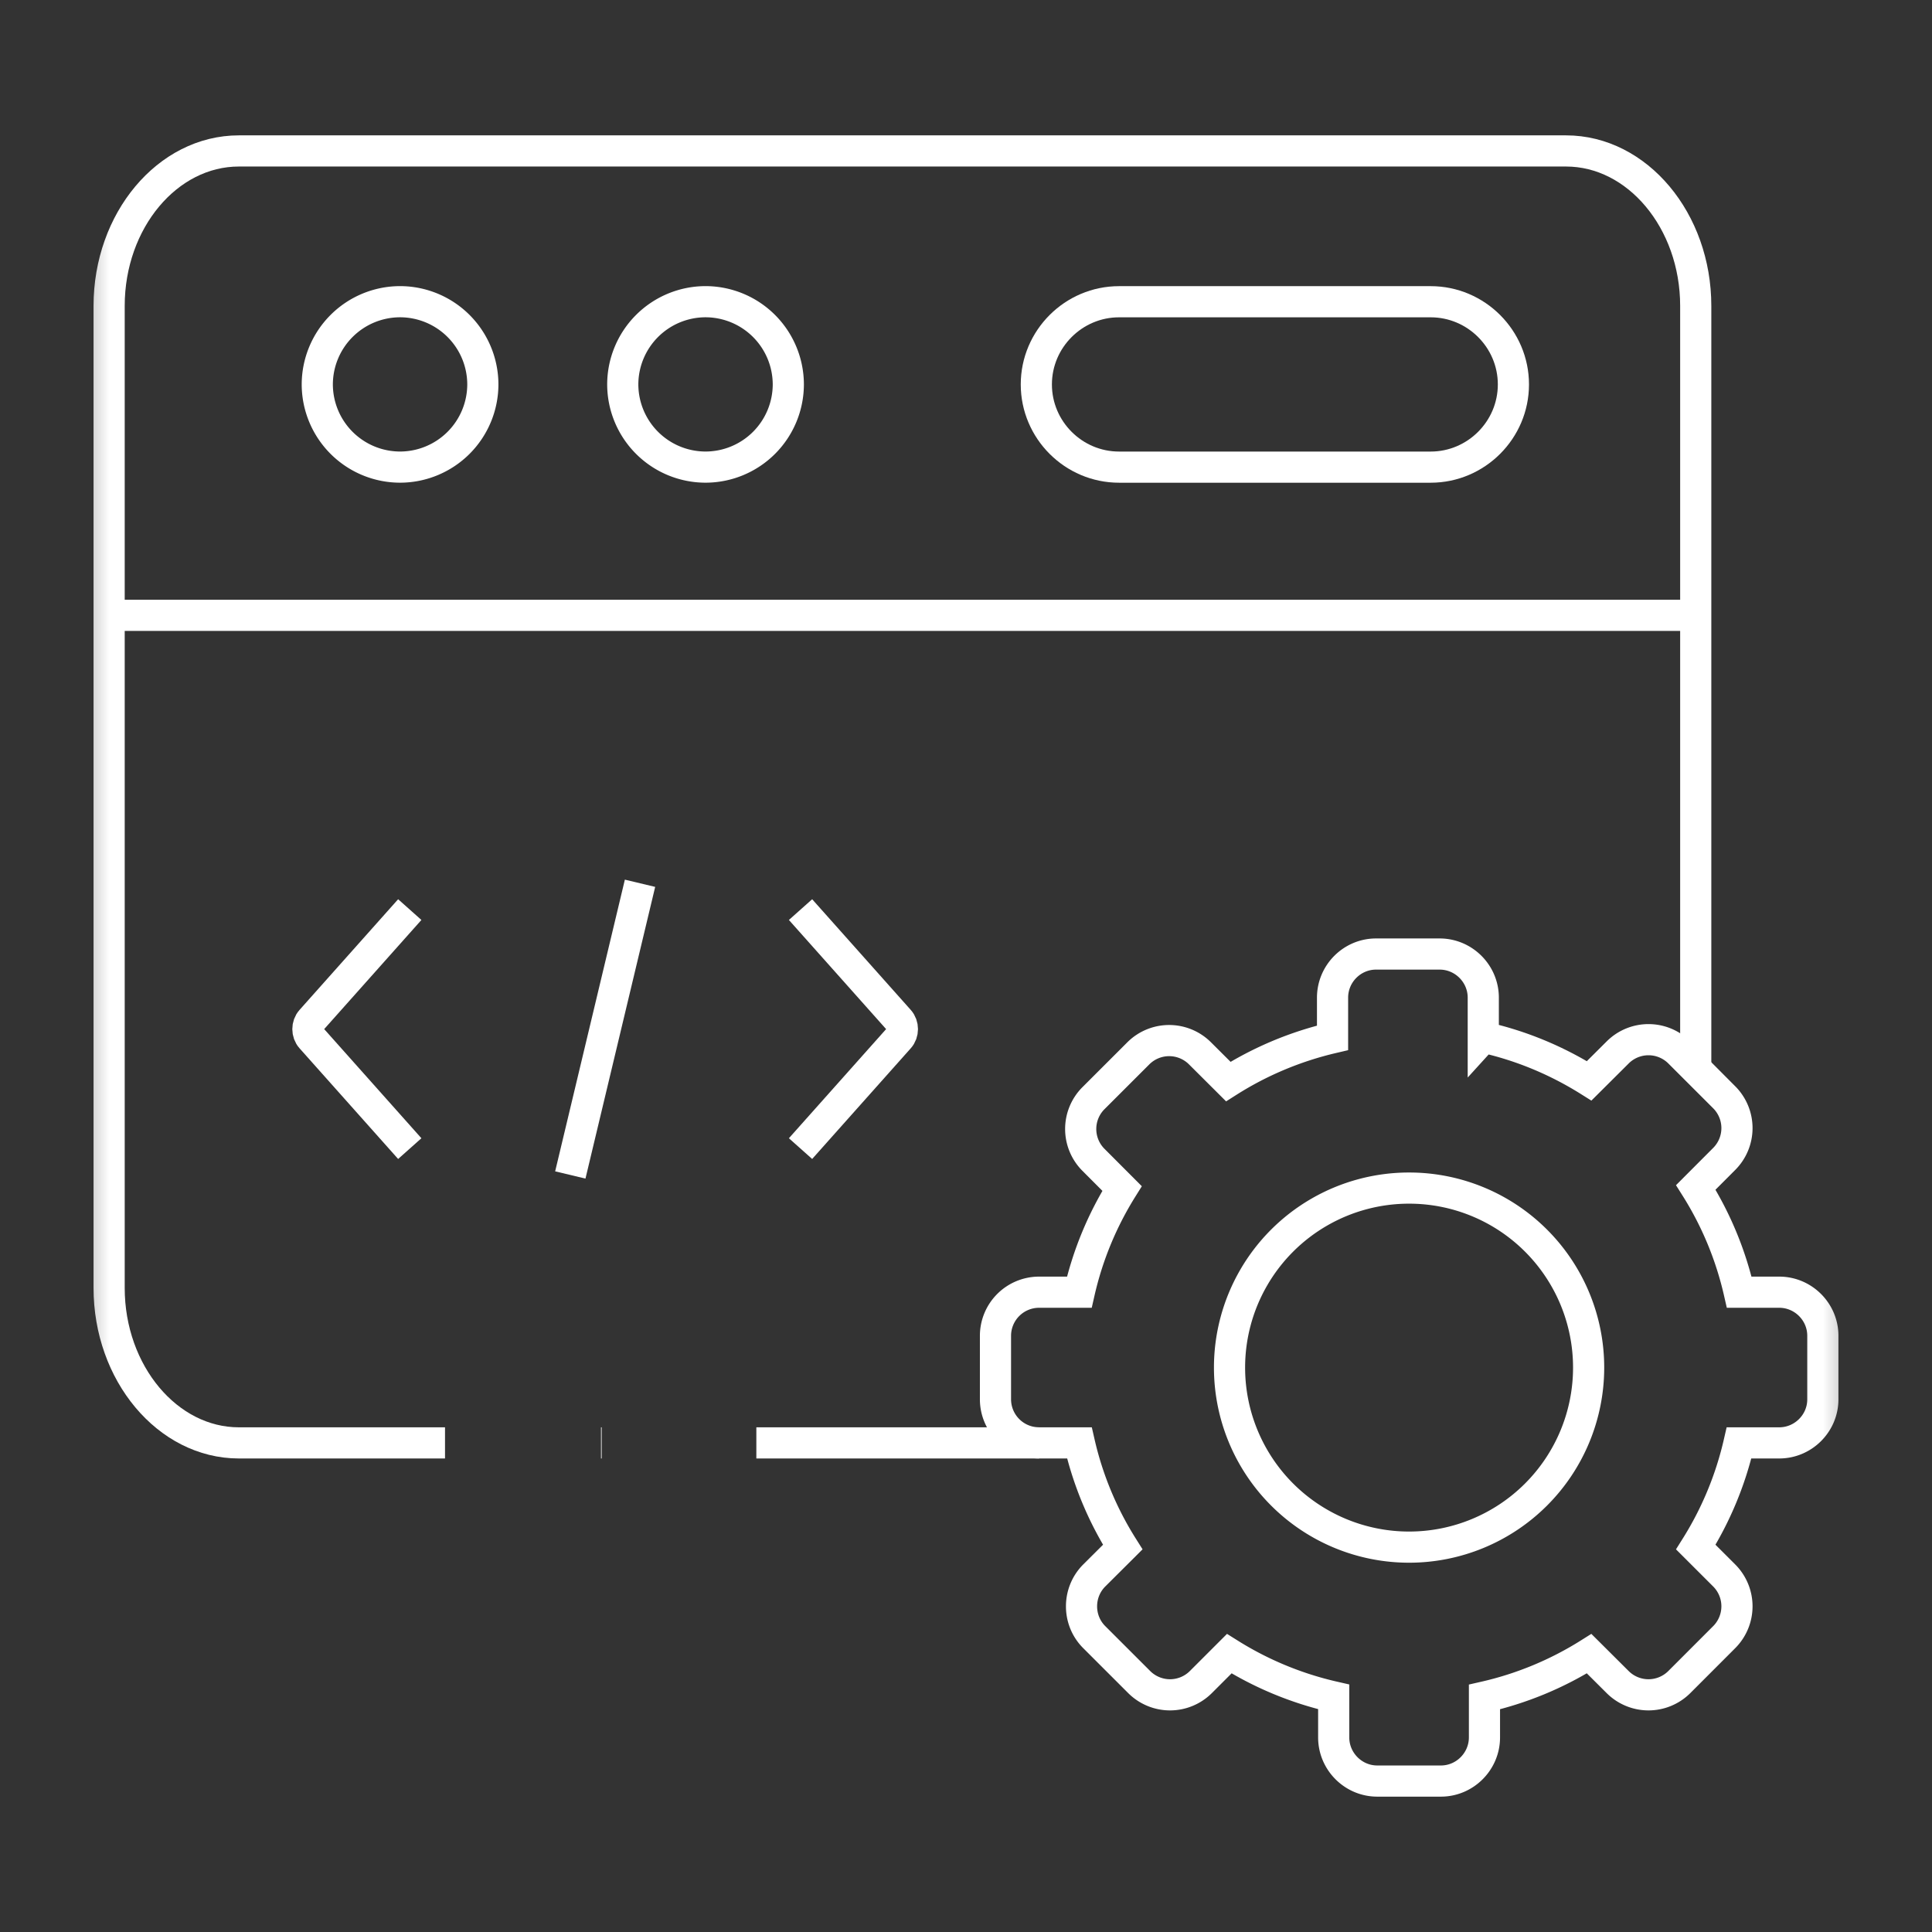
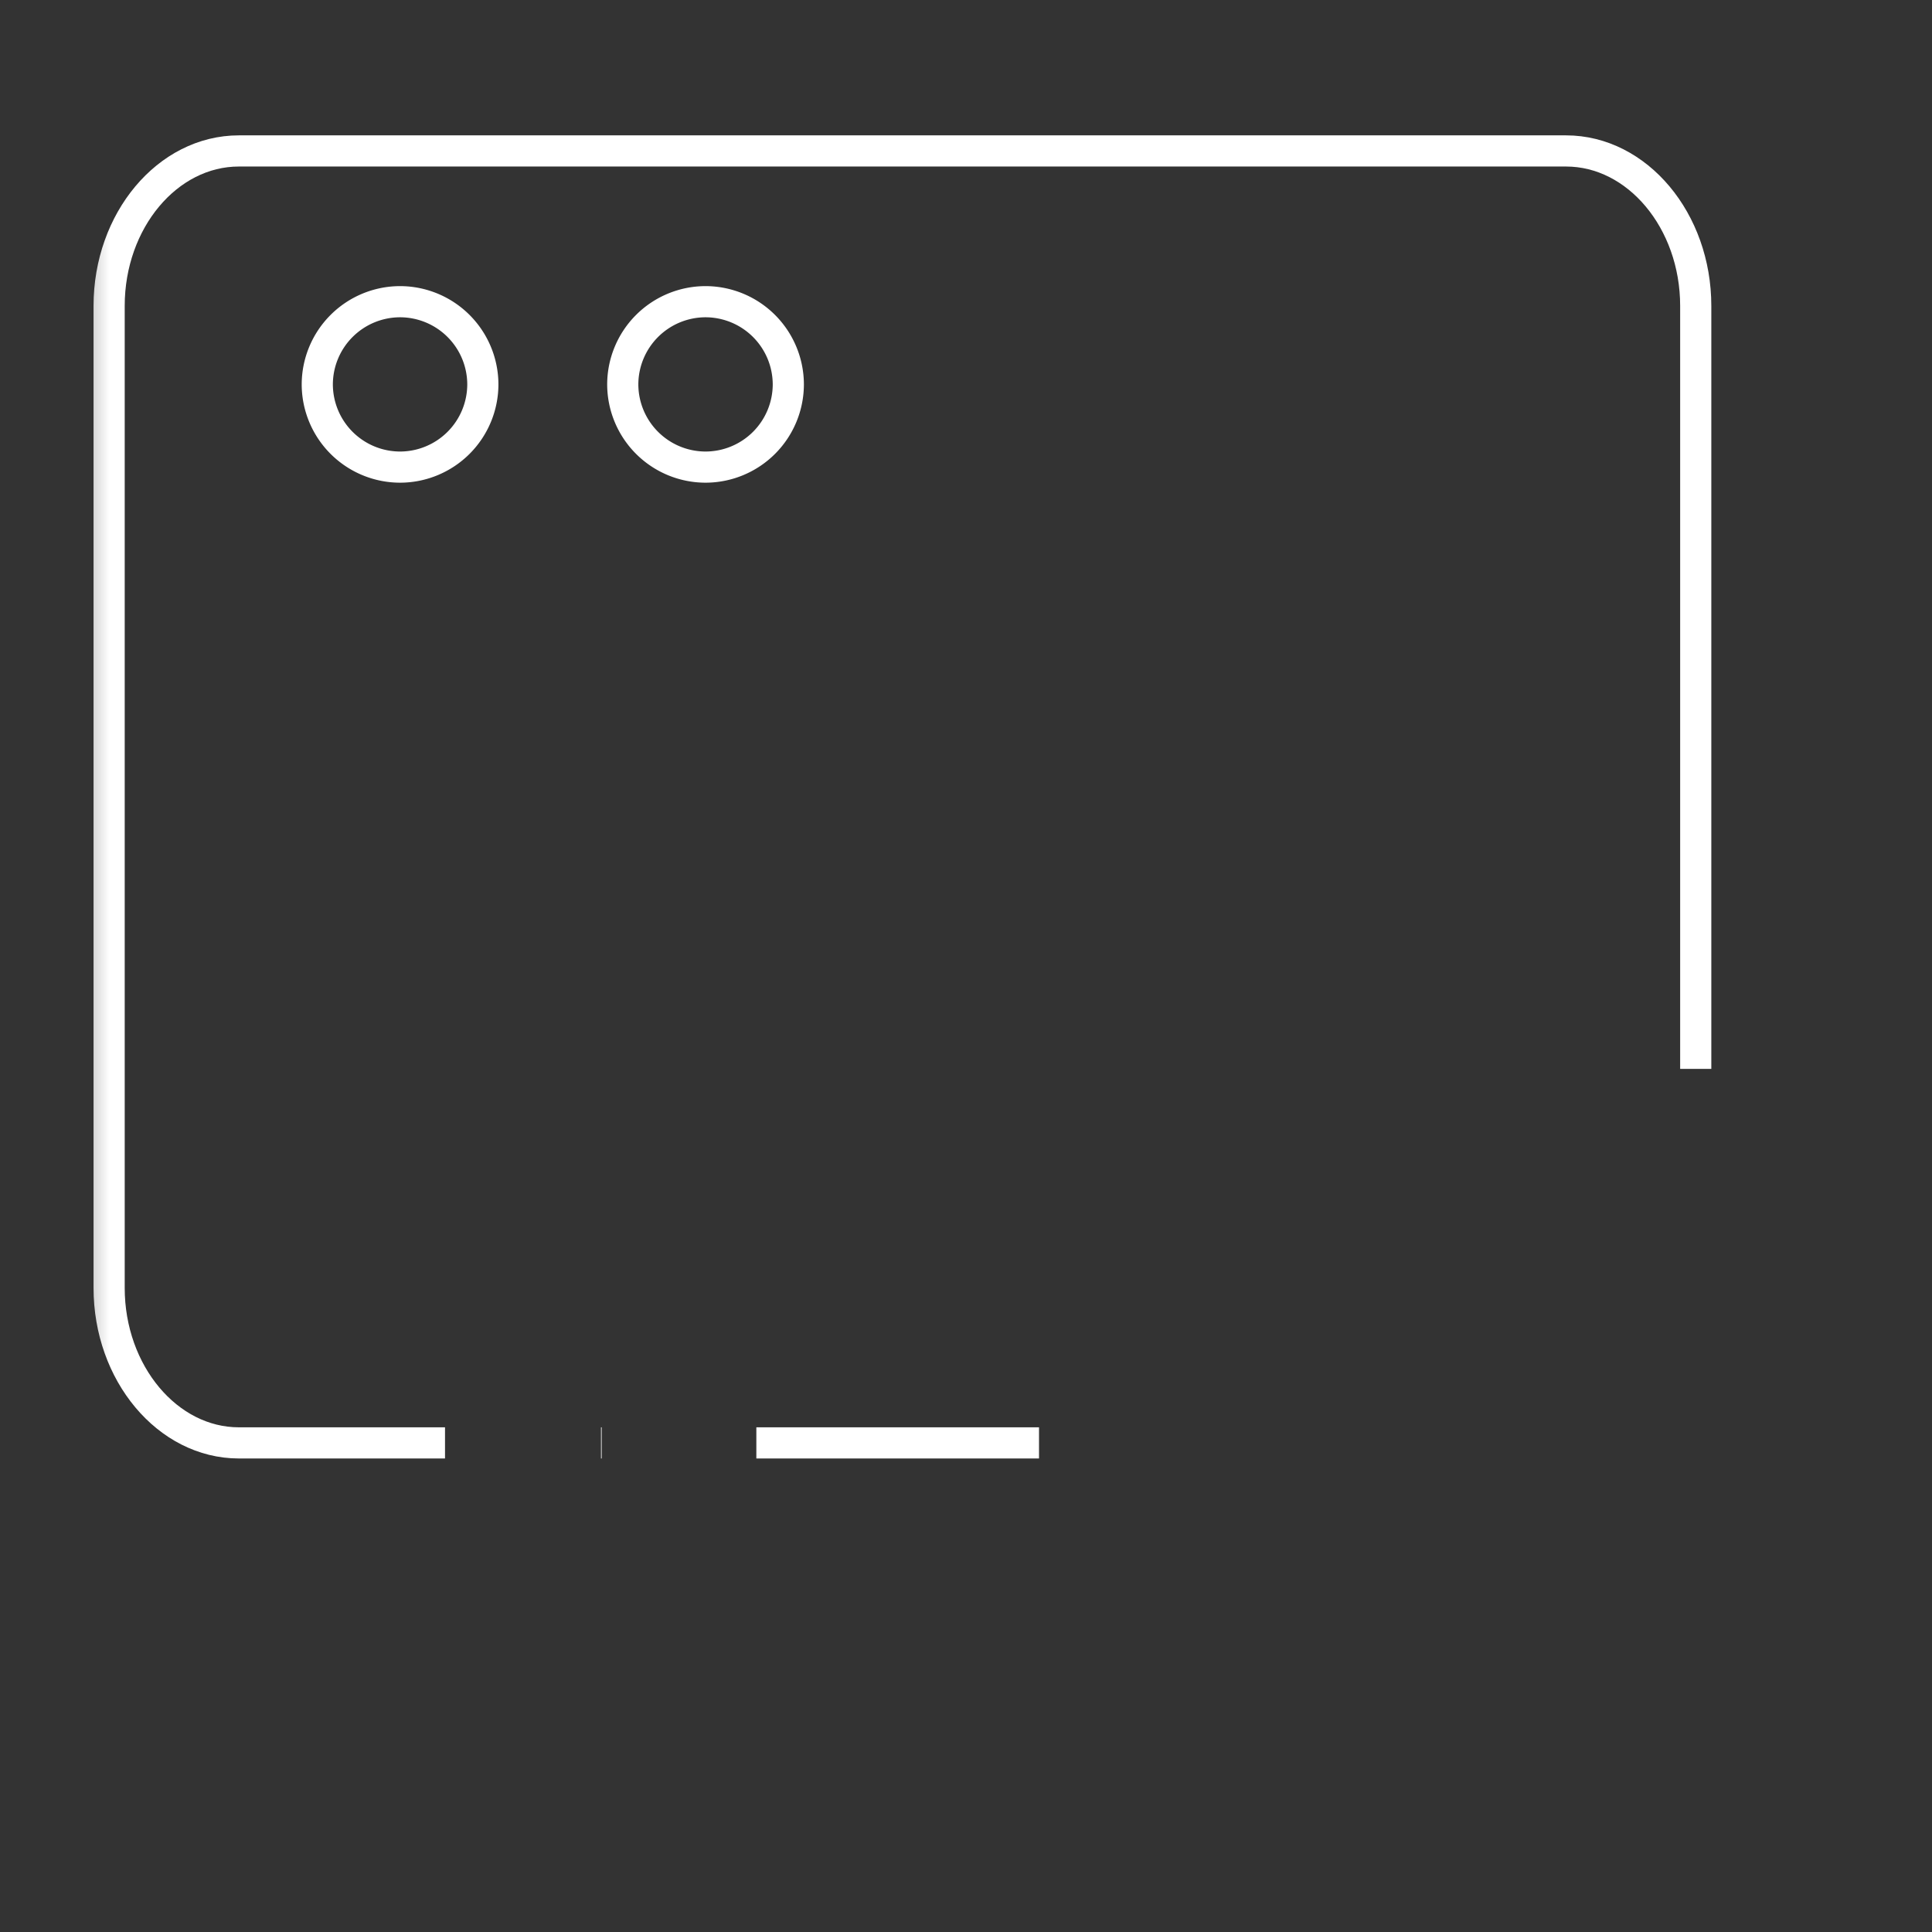
<svg xmlns="http://www.w3.org/2000/svg" xmlns:xlink="http://www.w3.org/1999/xlink" width="62" height="62" fill="none">
  <rect width="100%" height="100%" fill="#333333" stroke="none" />
  <style>.B{stroke:#fff}.C{strokeWidth:1.6}.D{stroke-miterlimit:10}.E{strokeLinejoin:round}.F{strokeLinecap:round}</style>
  <mask id="A" maskUnits="userSpaceOnUse" x="2" y="2" width="58" height="58">
    <path d="M2.385 2.385h57.231v57.231H2.385V2.385z" fill="#fff" />
  </mask>
  <g mask="url(#A)" class="B C D E">
-     <path d="M3.502 19.747h50.917" class="F" />
    <use xlink:href="#C" />
-     <path d="M35.912 9.683h10c1.461 0 2.655 1.194 2.655 2.654s-1.195 2.654-2.655 2.654h-10c-1.461 0-2.655-1.194-2.655-2.654s1.195-2.654 2.655-2.654z" />
    <use xlink:href="#C" x="9.803" />
-     <path d="M20.539 28.345l-2.237 9.361m7.388-.846l3.165-3.553c.139-.155.139-.408 0-.564L25.69 29.19m-12.54 7.67l-3.165-3.553c-.139-.155-.139-.408 0-.564l3.165-3.553" class="F" />
-     <path d="M47.601 33.285c1.223.272 2.367.754 3.397 1.4l.916-.912a1.4 1.4 0 0 1 1.977 0l1.442 1.441a1.4 1.4 0 0 1 0 1.976l-.913.915c.643 1.02 1.118 2.154 1.394 3.363h1.283c.77 0 1.4.63 1.4 1.397v2.043c0 .766-.63 1.396-1.4 1.396h-1.289c-.276 1.203-.751 2.331-1.388 3.344l.913.912a1.4 1.4 0 0 1 0 1.976L53.89 53.98a1.4 1.4 0 0 1-1.977 0l-.916-.912a10.81 10.81 0 0 1-3.359 1.39v1.298c0 .77-.631 1.4-1.397 1.4h-2.044c-.767 0-1.397-.63-1.397-1.4v-1.301a10.83 10.83 0 0 1-3.352-1.387l-.912.912a1.4 1.4 0 0 1-1.977 0l-1.445-1.444c-.542-.542-.542-1.431 0-1.976l.916-.912a10.76 10.76 0 0 1-1.391-3.344h-1.296a1.4 1.4 0 0 1-1.397-1.396v-2.043a1.4 1.4 0 0 1 1.397-1.397h1.293c.272-1.197.741-2.318 1.372-3.328l-.919-.921a1.4 1.4 0 0 1 0-1.976l1.442-1.441a1.4 1.4 0 0 1 1.977 0l.909.906c1.014-.643 2.142-1.121 3.346-1.403v-1.289c0-.77.627-1.4 1.397-1.4H46.2c.77 0 1.4.63 1.4 1.4v1.27z" />
-     <path d="M45.221 38.127a5.76 5.76 0 0 1 5.76 5.76 5.76 5.76 0 0 1-11.524 0 5.76 5.76 0 0 1 5.764-5.76z" />
    <path d="M14.281 46.304H7.665c-2.287 0-4.163-2.239-4.163-4.972V9.816c0-2.736 1.873-4.972 4.163-4.972h4.822 37.768c2.291 0 4.163 2.239 4.163 4.972v24.486M33.343 46.304h-9.071m-4.985 0h.021" class="F" />
  </g>
  <defs>
    <path id="C" d="M12.837 14.99a2.66 2.66 0 0 0 2.658-2.654 2.66 2.66 0 0 0-2.658-2.654 2.66 2.66 0 0 0-2.655 2.654 2.66 2.66 0 0 0 2.655 2.654z" />
  </defs>
</svg>